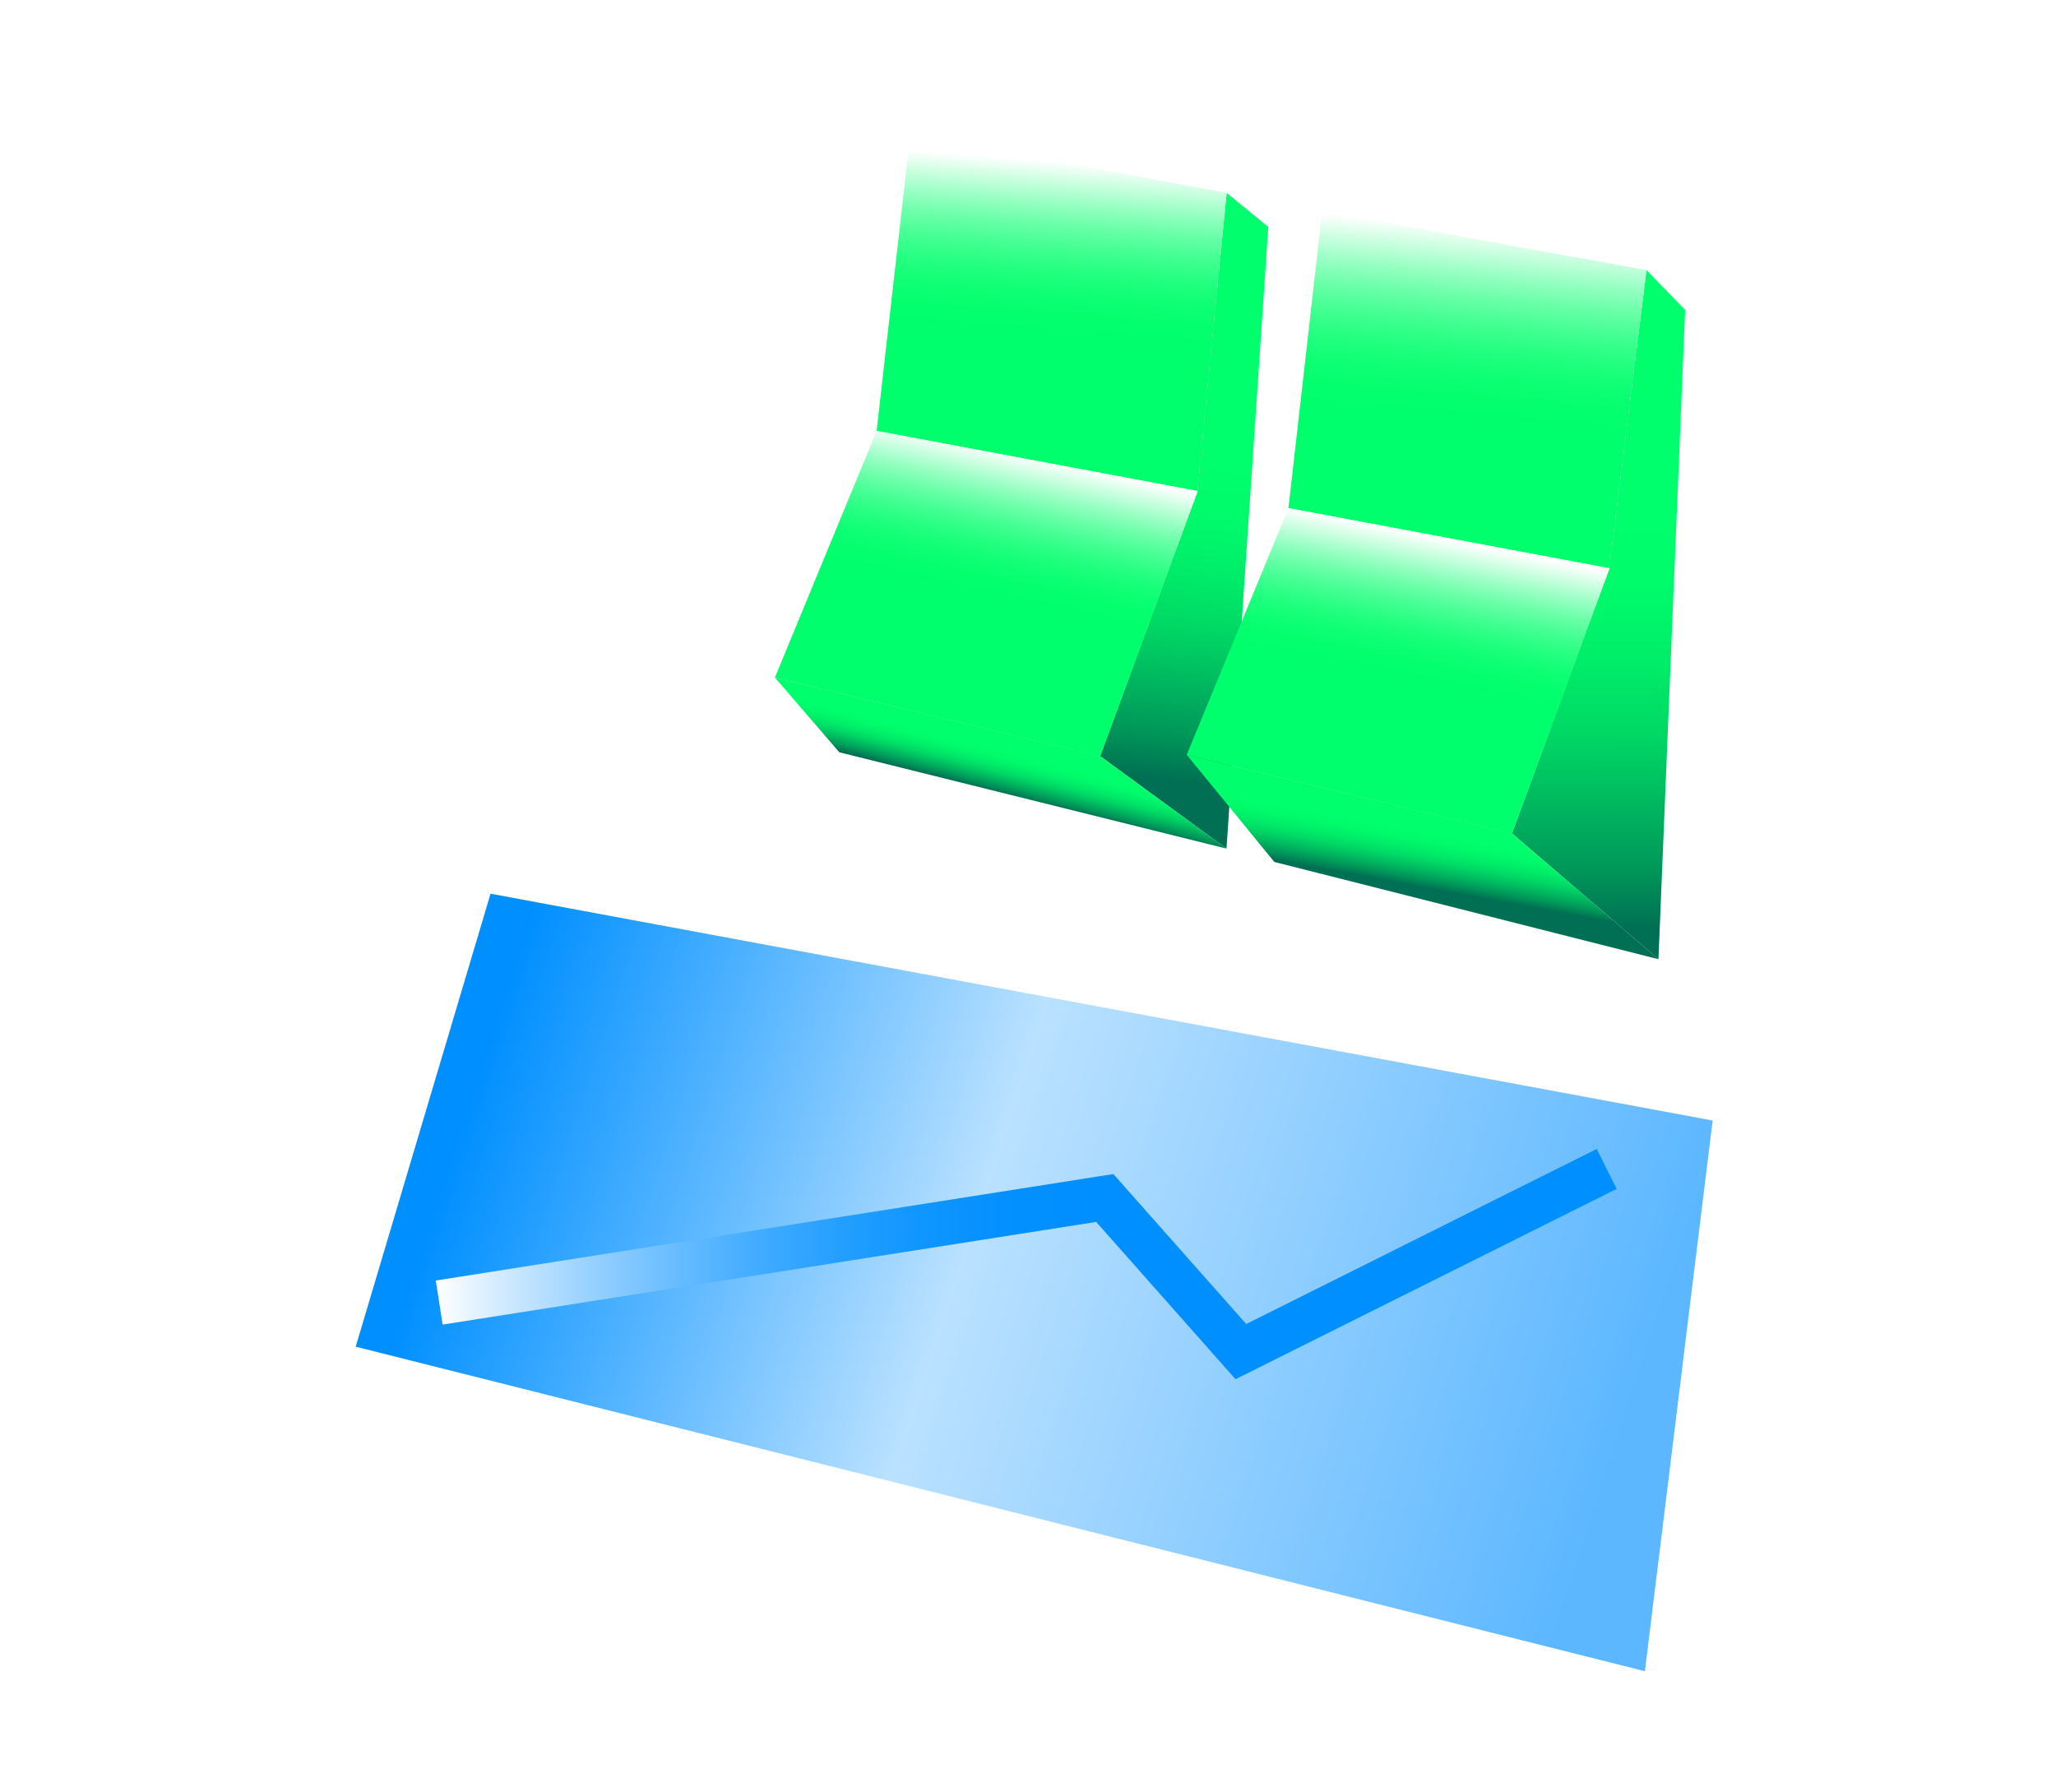
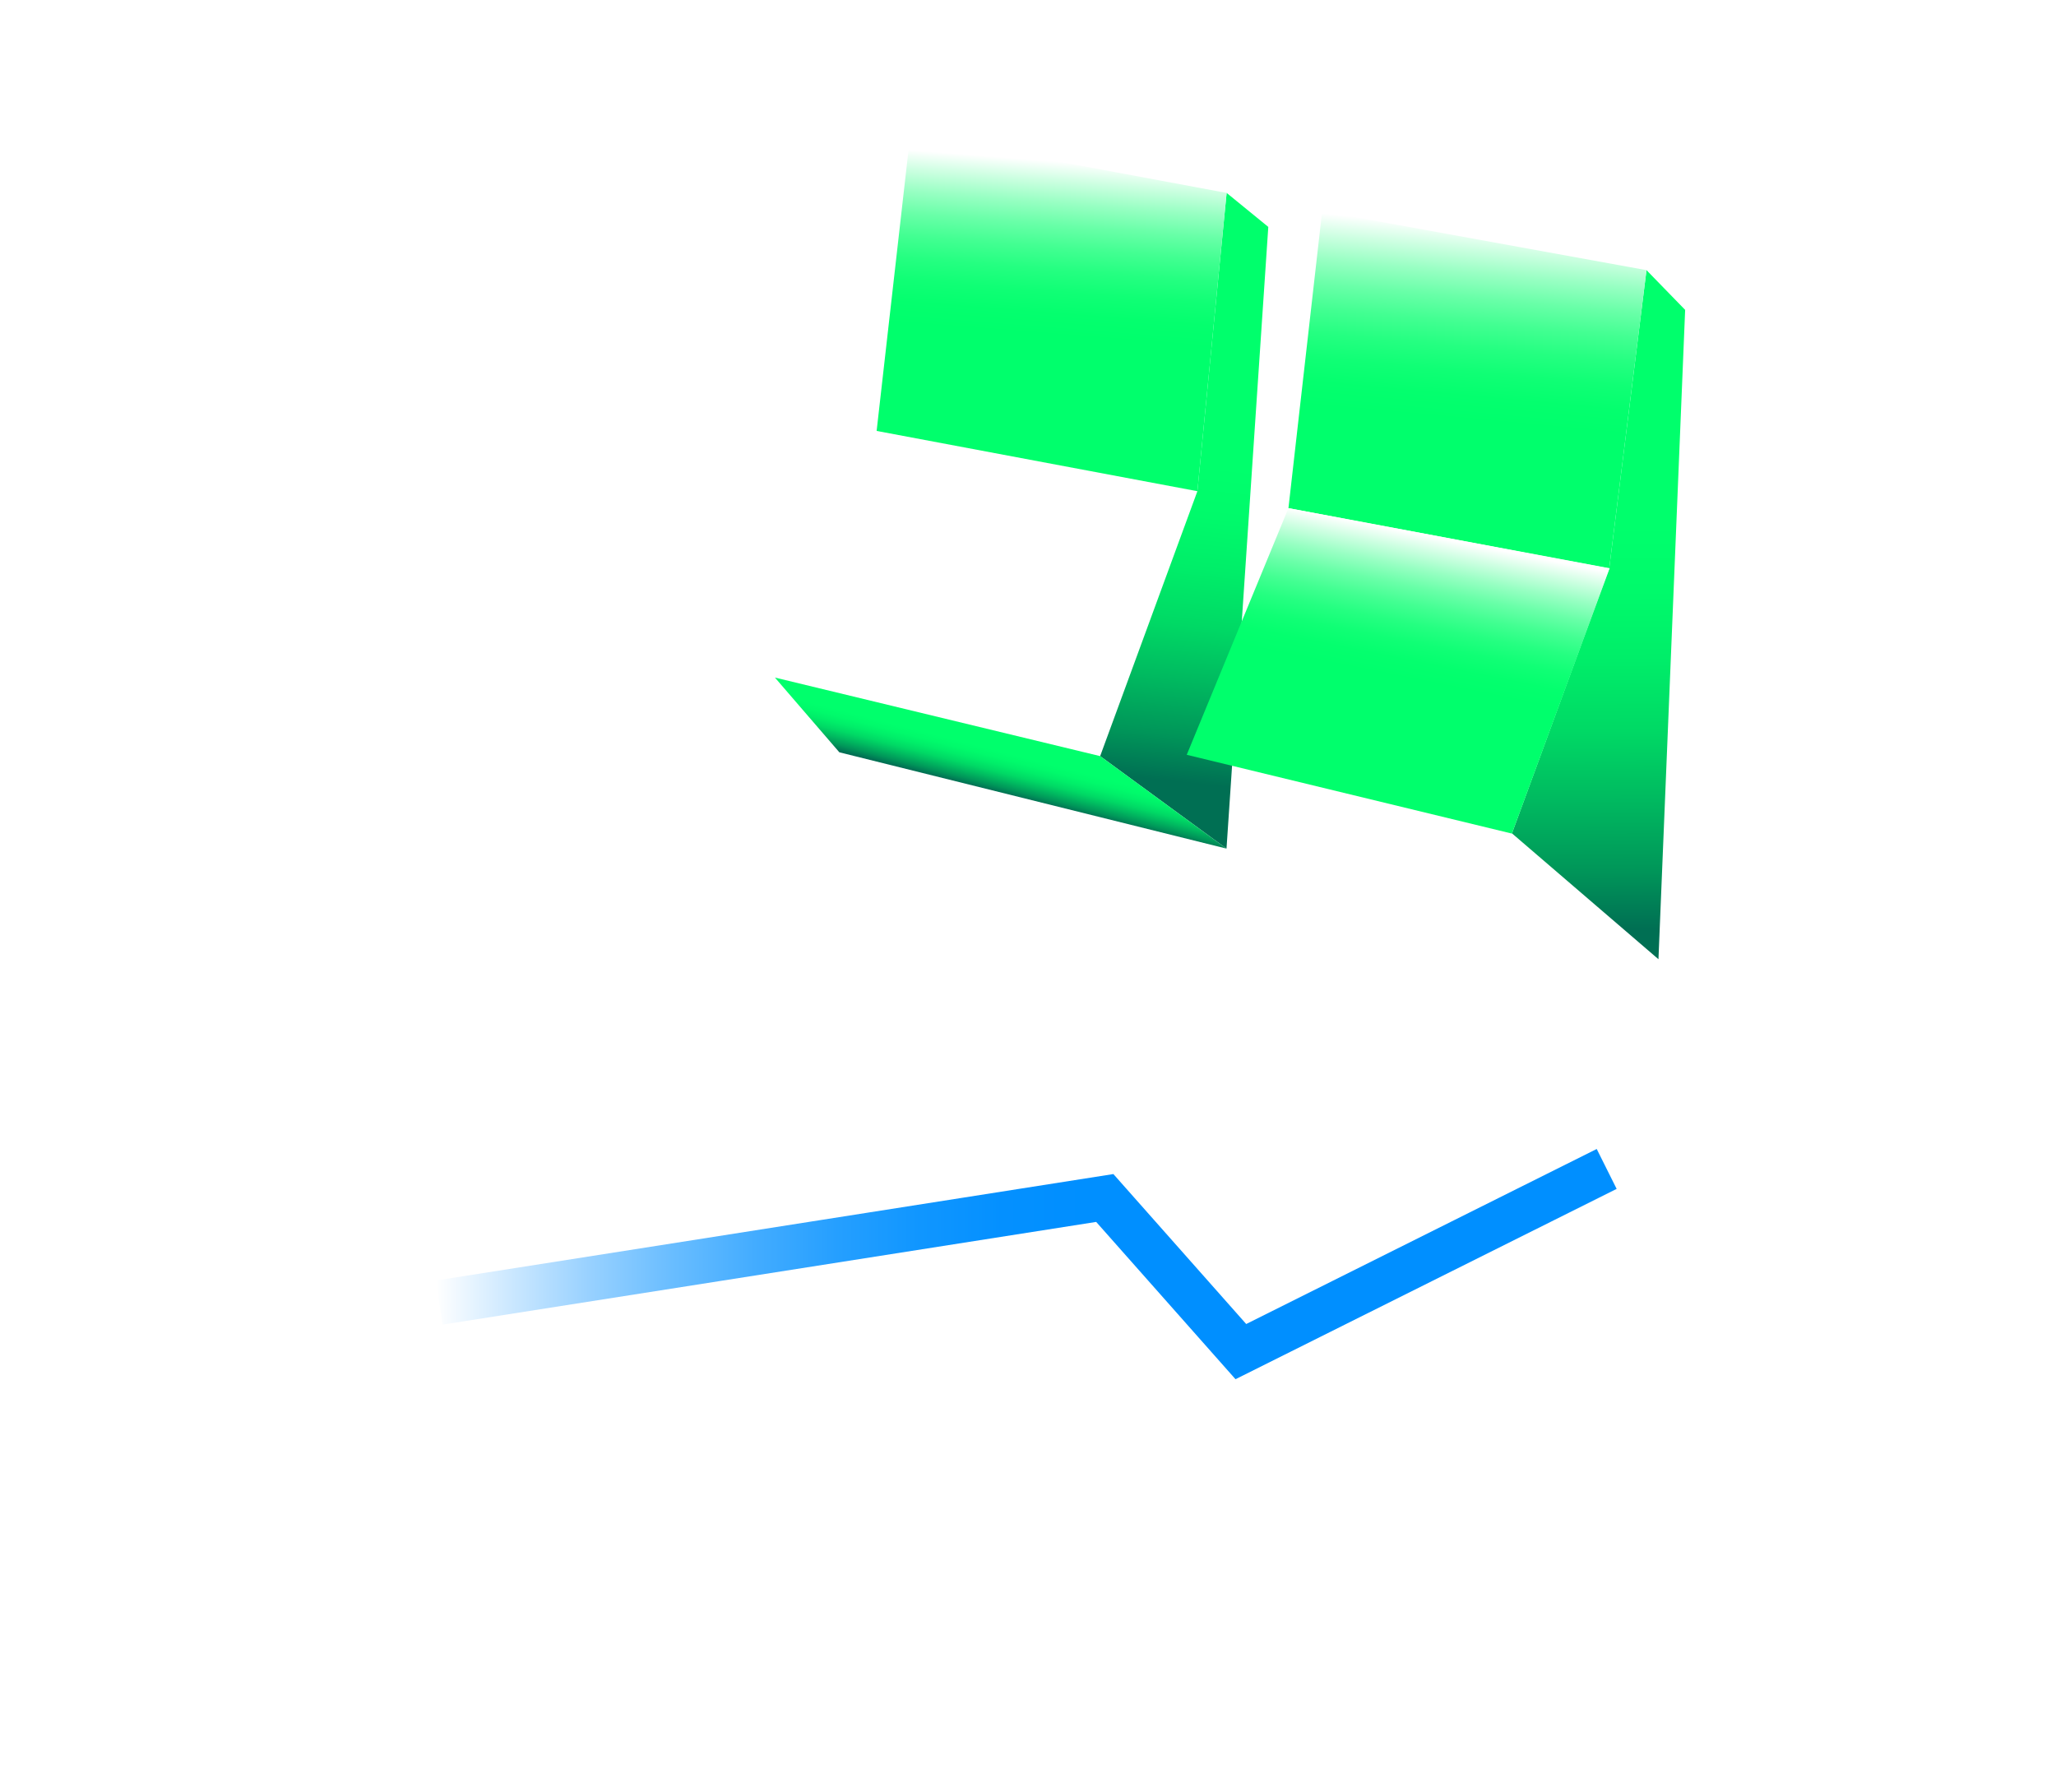
<svg xmlns="http://www.w3.org/2000/svg" width="700" height="610" viewBox="0 0 700 610" fill="none">
  <g clip-path="url(#clip0_666_1015)">
    <g filter="url(#filter0_d_666_1015)">
      <path d="M429.477 74.922L415.292 63.343L405.337 164.906L372.228 255.099L415.251 286.588L429.477 74.922Z" fill="url(#paint0_linear_666_1015)" />
      <path d="M415.293 63.343L405.338 164.905L296.128 144.381L307.611 43.271L415.293 63.343Z" fill="url(#paint1_linear_666_1015)" />
-       <path d="M405.48 164.847L372.208 255.176L261.5 228.353L296.126 144.381L405.48 164.847Z" fill="url(#paint2_linear_666_1015)" />
      <path d="M415.25 286.588L372.228 255.099L261.5 228.354L283.439 253.801L415.25 286.588Z" fill="url(#paint3_linear_666_1015)" />
      <path d="M571.401 103.168L558.244 89.642L545.547 191.202L512.439 281.396L562.315 324.249L571.401 103.168Z" fill="url(#paint4_linear_666_1015)" />
      <path d="M558.243 89.639L545.546 191.2L436.337 170.675L447.817 69.565L558.243 89.639Z" fill="url(#paint5_linear_666_1015)" />
      <path d="M545.688 191.144L512.418 281.473L401.71 254.648L436.336 170.675L545.688 191.144Z" fill="url(#paint6_linear_666_1015)" />
-       <path d="M562.314 324.246L512.438 281.393L401.71 254.647L431.534 291.133L562.314 324.246Z" fill="url(#paint7_linear_666_1015)" />
    </g>
    <g filter="url(#filter1_d_666_1015)">
-       <path d="M557.931 566.897L119 456.398L164.91 302.174L581 379.402L557.931 566.897Z" fill="url(#paint8_linear_666_1015)" />
-     </g>
+       </g>
    <path d="M149.539 443.478L376.142 407.876L422.471 460.182L547.024 397.987" stroke="url(#paint9_linear_666_1015)" stroke-width="15.187" stroke-miterlimit="10" />
  </g>
  <defs>
    <filter id="filter0_d_666_1015" x="203.786" y="-14.443" width="429.998" height="401.076" filterUnits="userSpaceOnUse" color-interpolation-filters="sRGB">
      <feFlood flood-opacity="0" result="BackgroundImageFix" />
      <feColorMatrix in="SourceAlpha" type="matrix" values="0 0 0 0 0 0 0 0 0 0 0 0 0 0 0 0 0 0 127 0" result="hardAlpha" />
      <feOffset dx="2.335" dy="2.335" />
      <feGaussianBlur stdDeviation="30.024" />
      <feColorMatrix type="matrix" values="0 0 0 0 0 0 0 0 0 1 0 0 0 0 0.424 0 0 0 0.75 0" />
      <feBlend mode="normal" in2="BackgroundImageFix" result="effect1_dropShadow_666_1015" />
      <feBlend mode="normal" in="SourceGraphic" in2="effect1_dropShadow_666_1015" result="shape" />
    </filter>
    <filter id="filter1_d_666_1015" x="67.013" y="250.188" width="570.179" height="372.901" filterUnits="userSpaceOnUse" color-interpolation-filters="sRGB">
      <feFlood flood-opacity="0" result="BackgroundImageFix" />
      <feColorMatrix in="SourceAlpha" type="matrix" values="0 0 0 0 0 0 0 0 0 0 0 0 0 0 0 0 0 0 127 0" result="hardAlpha" />
      <feOffset dx="2.103" dy="2.103" />
      <feGaussianBlur stdDeviation="27.045" />
      <feColorMatrix type="matrix" values="0 0 0 0 0 0 0 0 0 0.561 0 0 0 0 1 0 0 0 0.75 0" />
      <feBlend mode="normal" in2="BackgroundImageFix" result="effect1_dropShadow_666_1015" />
      <feBlend mode="normal" in="SourceGraphic" in2="effect1_dropShadow_666_1015" result="shape" />
    </filter>
    <linearGradient id="paint0_linear_666_1015" x1="394.531" y1="263.373" x2="415.33" y2="67.07" gradientUnits="userSpaceOnUse">
      <stop stop-color="#006F53" />
      <stop offset="0.08" stop-color="#009659" />
      <stop offset="0.18" stop-color="#00BB60" />
      <stop offset="0.27" stop-color="#00D965" />
      <stop offset="0.37" stop-color="#00EE69" />
      <stop offset="0.46" stop-color="#00FA6B" />
      <stop offset="0.55" stop-color="#00FF6C" />
    </linearGradient>
    <linearGradient id="paint1_linear_666_1015" x1="359.711" y1="52.783" x2="351.291" y2="160.304" gradientUnits="userSpaceOnUse">
      <stop stop-color="white" />
      <stop offset="0.06" stop-color="#CEFFE2" />
      <stop offset="0.13" stop-color="#98FFC3" />
      <stop offset="0.2" stop-color="#69FFA8" />
      <stop offset="0.27" stop-color="#43FF92" />
      <stop offset="0.34" stop-color="#25FF81" />
      <stop offset="0.41" stop-color="#10FF75" />
      <stop offset="0.48" stop-color="#04FF6E" />
      <stop offset="0.55" stop-color="#00FF6C" />
    </linearGradient>
    <linearGradient id="paint2_linear_666_1015" x1="343.29" y1="152.177" x2="323.963" y2="239.79" gradientUnits="userSpaceOnUse">
      <stop stop-color="white" />
      <stop offset="0.06" stop-color="#CEFFE2" />
      <stop offset="0.13" stop-color="#98FFC3" />
      <stop offset="0.2" stop-color="#69FFA8" />
      <stop offset="0.27" stop-color="#43FF92" />
      <stop offset="0.34" stop-color="#25FF81" />
      <stop offset="0.41" stop-color="#10FF75" />
      <stop offset="0.48" stop-color="#04FF6E" />
      <stop offset="0.55" stop-color="#00FF6C" />
    </linearGradient>
    <linearGradient id="paint3_linear_666_1015" x1="335.913" y1="266.977" x2="342.129" y2="242.973" gradientUnits="userSpaceOnUse">
      <stop stop-color="#006F53" />
      <stop offset="0.08" stop-color="#009659" />
      <stop offset="0.18" stop-color="#00BB60" />
      <stop offset="0.27" stop-color="#00D965" />
      <stop offset="0.37" stop-color="#00EE69" />
      <stop offset="0.46" stop-color="#00FA6B" />
      <stop offset="0.55" stop-color="#00FF6C" />
    </linearGradient>
    <linearGradient id="paint4_linear_666_1015" x1="542.552" y1="314.022" x2="541.251" y2="63.767" gradientUnits="userSpaceOnUse">
      <stop stop-color="#006F53" />
      <stop offset="0.08" stop-color="#009659" />
      <stop offset="0.18" stop-color="#00BB60" />
      <stop offset="0.27" stop-color="#00D965" />
      <stop offset="0.37" stop-color="#00EE69" />
      <stop offset="0.46" stop-color="#00FA6B" />
      <stop offset="0.55" stop-color="#00FF6C" />
    </linearGradient>
    <linearGradient id="paint5_linear_666_1015" x1="502.355" y1="75.331" x2="491.352" y2="194.428" gradientUnits="userSpaceOnUse">
      <stop stop-color="white" />
      <stop offset="0.06" stop-color="#CEFFE2" />
      <stop offset="0.13" stop-color="#98FFC3" />
      <stop offset="0.2" stop-color="#69FFA8" />
      <stop offset="0.27" stop-color="#43FF92" />
      <stop offset="0.34" stop-color="#25FF81" />
      <stop offset="0.41" stop-color="#10FF75" />
      <stop offset="0.48" stop-color="#04FF6E" />
      <stop offset="0.55" stop-color="#00FF6C" />
    </linearGradient>
    <linearGradient id="paint6_linear_666_1015" x1="482.355" y1="179.828" x2="464.753" y2="267.412" gradientUnits="userSpaceOnUse">
      <stop stop-color="white" />
      <stop offset="0.06" stop-color="#CEFFE2" />
      <stop offset="0.13" stop-color="#98FFC3" />
      <stop offset="0.2" stop-color="#69FFA8" />
      <stop offset="0.27" stop-color="#43FF92" />
      <stop offset="0.34" stop-color="#25FF81" />
      <stop offset="0.41" stop-color="#10FF75" />
      <stop offset="0.48" stop-color="#04FF6E" />
      <stop offset="0.55" stop-color="#00FF6C" />
    </linearGradient>
    <linearGradient id="paint7_linear_666_1015" x1="480.17" y1="299.433" x2="486.34" y2="265.985" gradientUnits="userSpaceOnUse">
      <stop stop-color="#006F53" />
      <stop offset="0.08" stop-color="#009659" />
      <stop offset="0.18" stop-color="#00BB60" />
      <stop offset="0.27" stop-color="#00D965" />
      <stop offset="0.37" stop-color="#00EE69" />
      <stop offset="0.46" stop-color="#00FA6B" />
      <stop offset="0.55" stop-color="#00FF6C" />
    </linearGradient>
    <linearGradient id="paint8_linear_666_1015" x1="162.835" y1="356.86" x2="552.475" y2="483.933" gradientUnits="userSpaceOnUse">
      <stop stop-color="#008FFF" />
      <stop offset="0.43" stop-color="#BAE1FF" />
      <stop offset="1" stop-color="#5CB7FF" />
    </linearGradient>
    <linearGradient id="paint9_linear_666_1015" x1="148.36" y1="430.385" x2="550.416" y2="430.385" gradientUnits="userSpaceOnUse">
      <stop stop-color="white" />
      <stop offset="0.06" stop-color="#CEE9FF" />
      <stop offset="0.13" stop-color="#98D1FF" />
      <stop offset="0.2" stop-color="#69BDFF" />
      <stop offset="0.27" stop-color="#43ACFF" />
      <stop offset="0.34" stop-color="#259FFF" />
      <stop offset="0.41" stop-color="#1096FF" />
      <stop offset="0.48" stop-color="#0490FF" />
      <stop offset="0.55" stop-color="#008FFF" />
    </linearGradient>
    <clipPath id="clip0_666_1015">
      <rect width="700" height="610" fill="white" />
    </clipPath>
  </defs>
</svg>